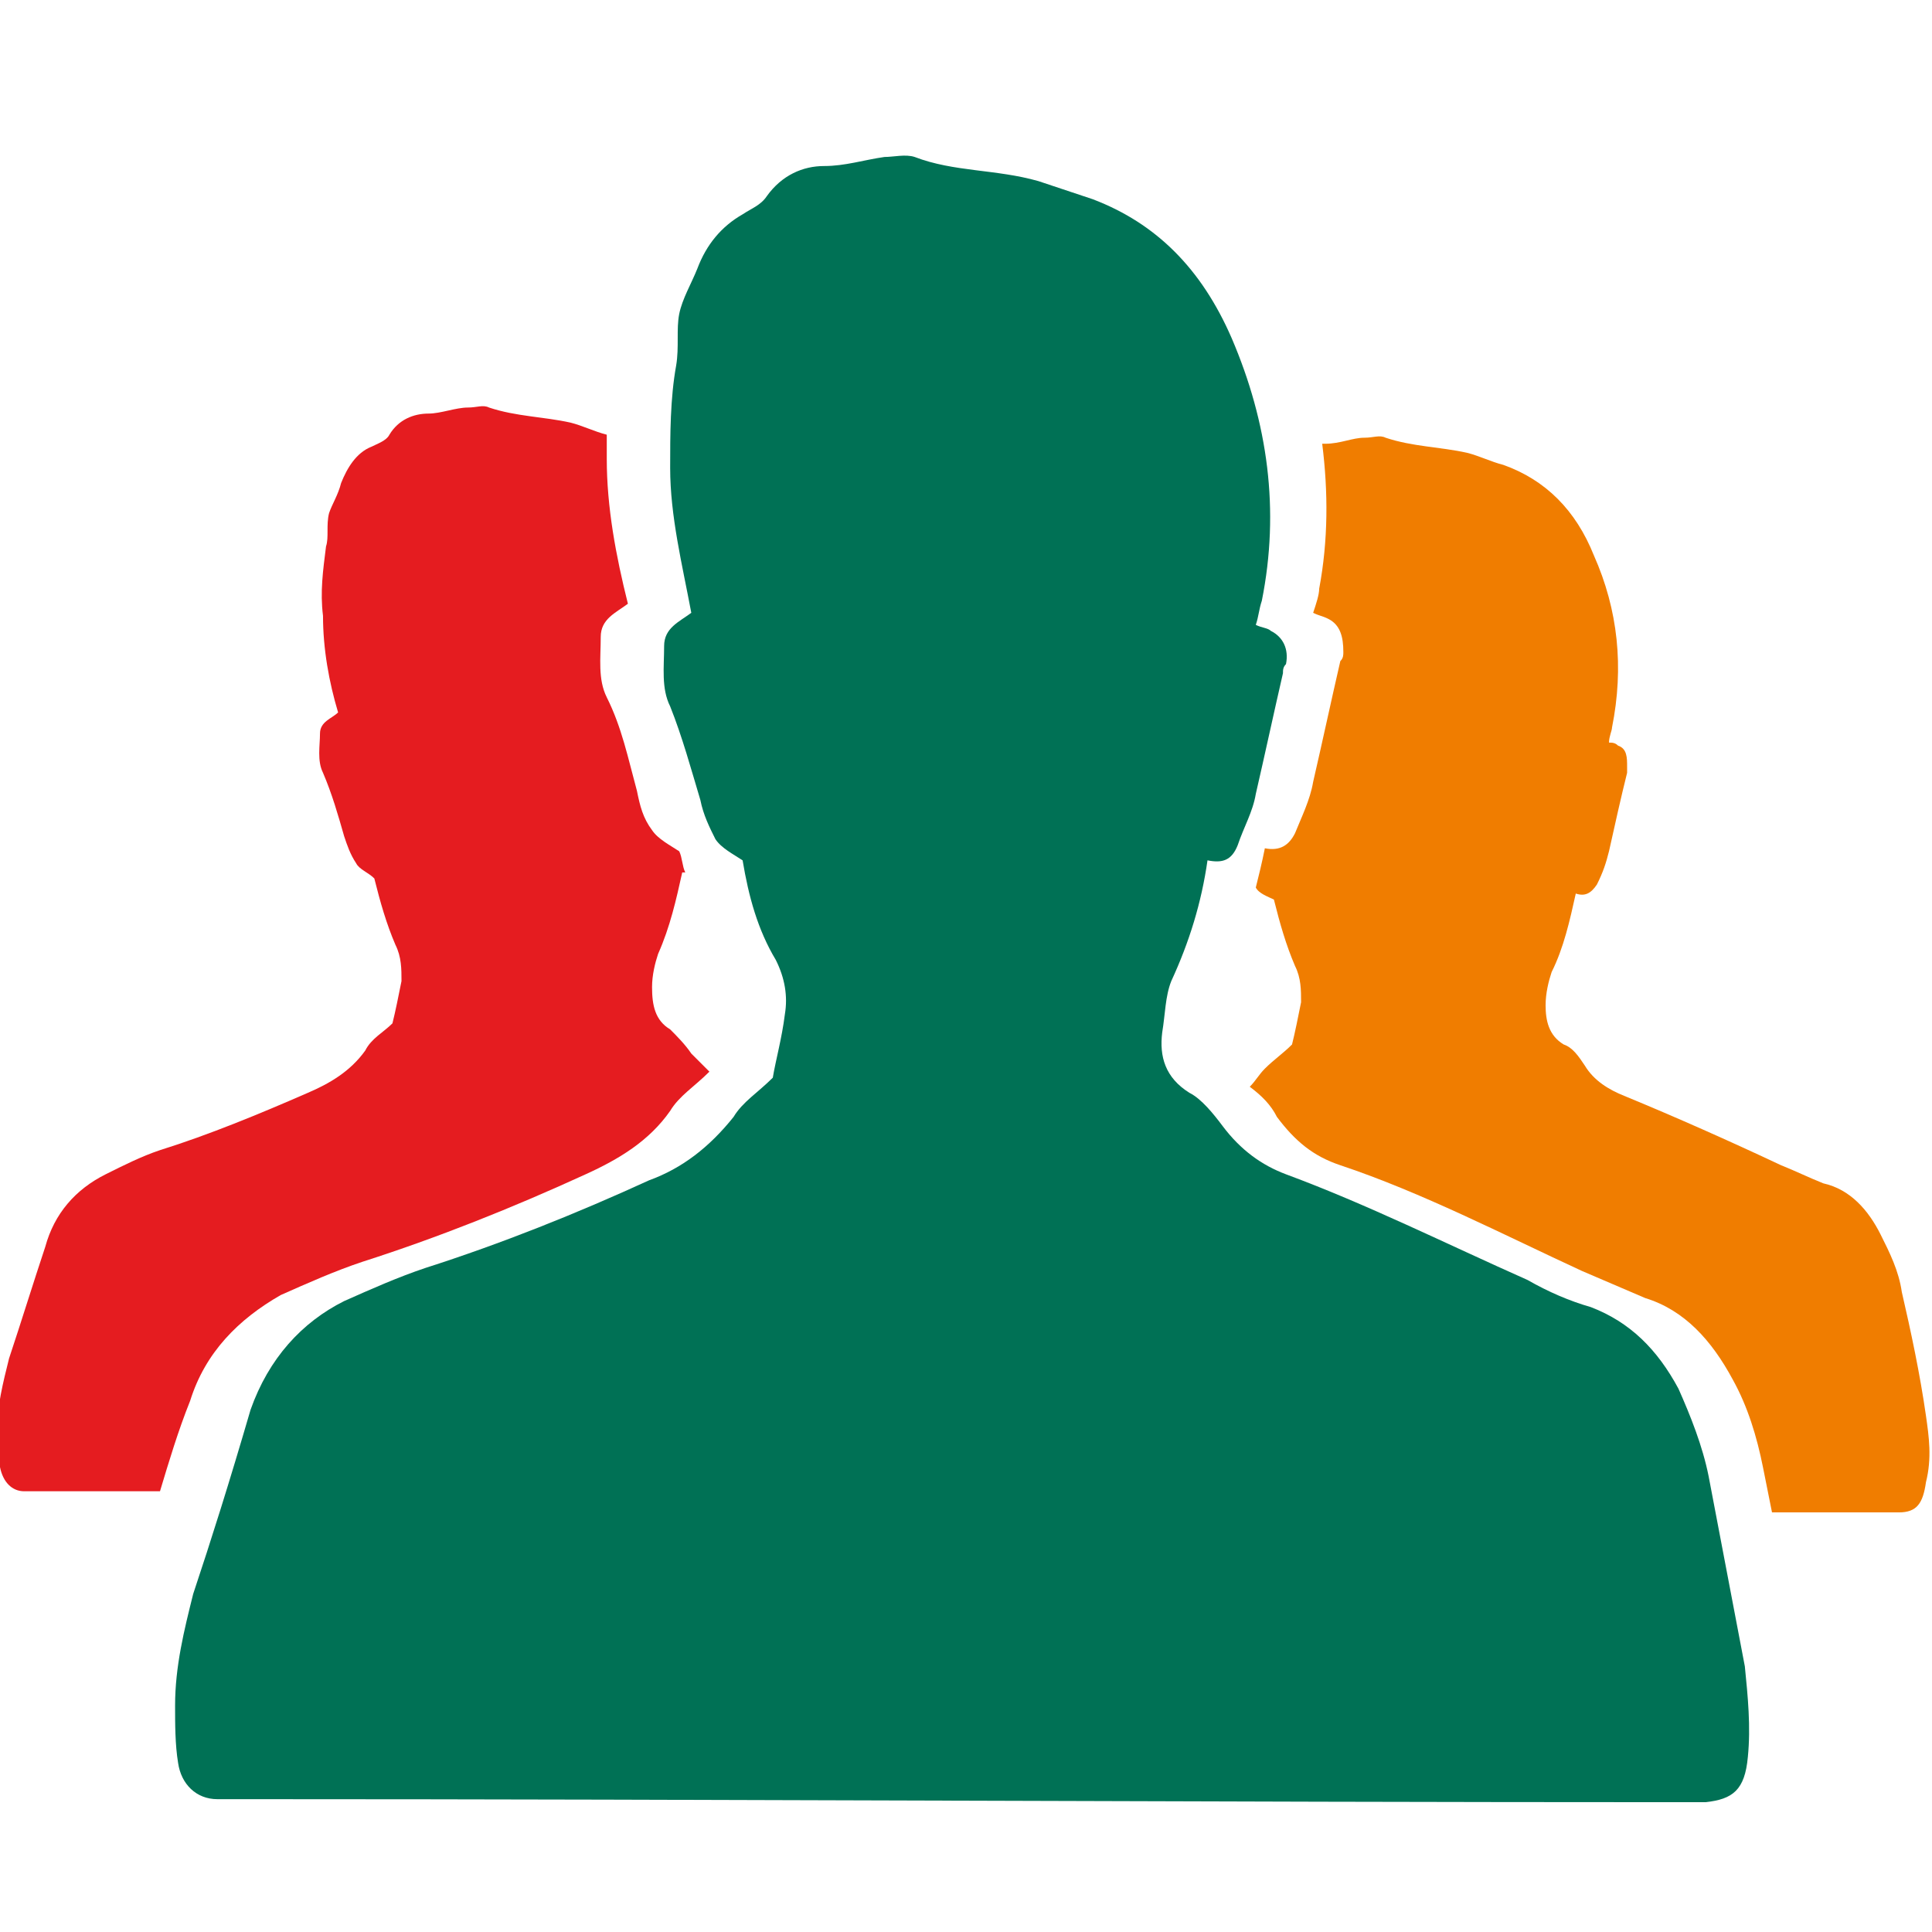
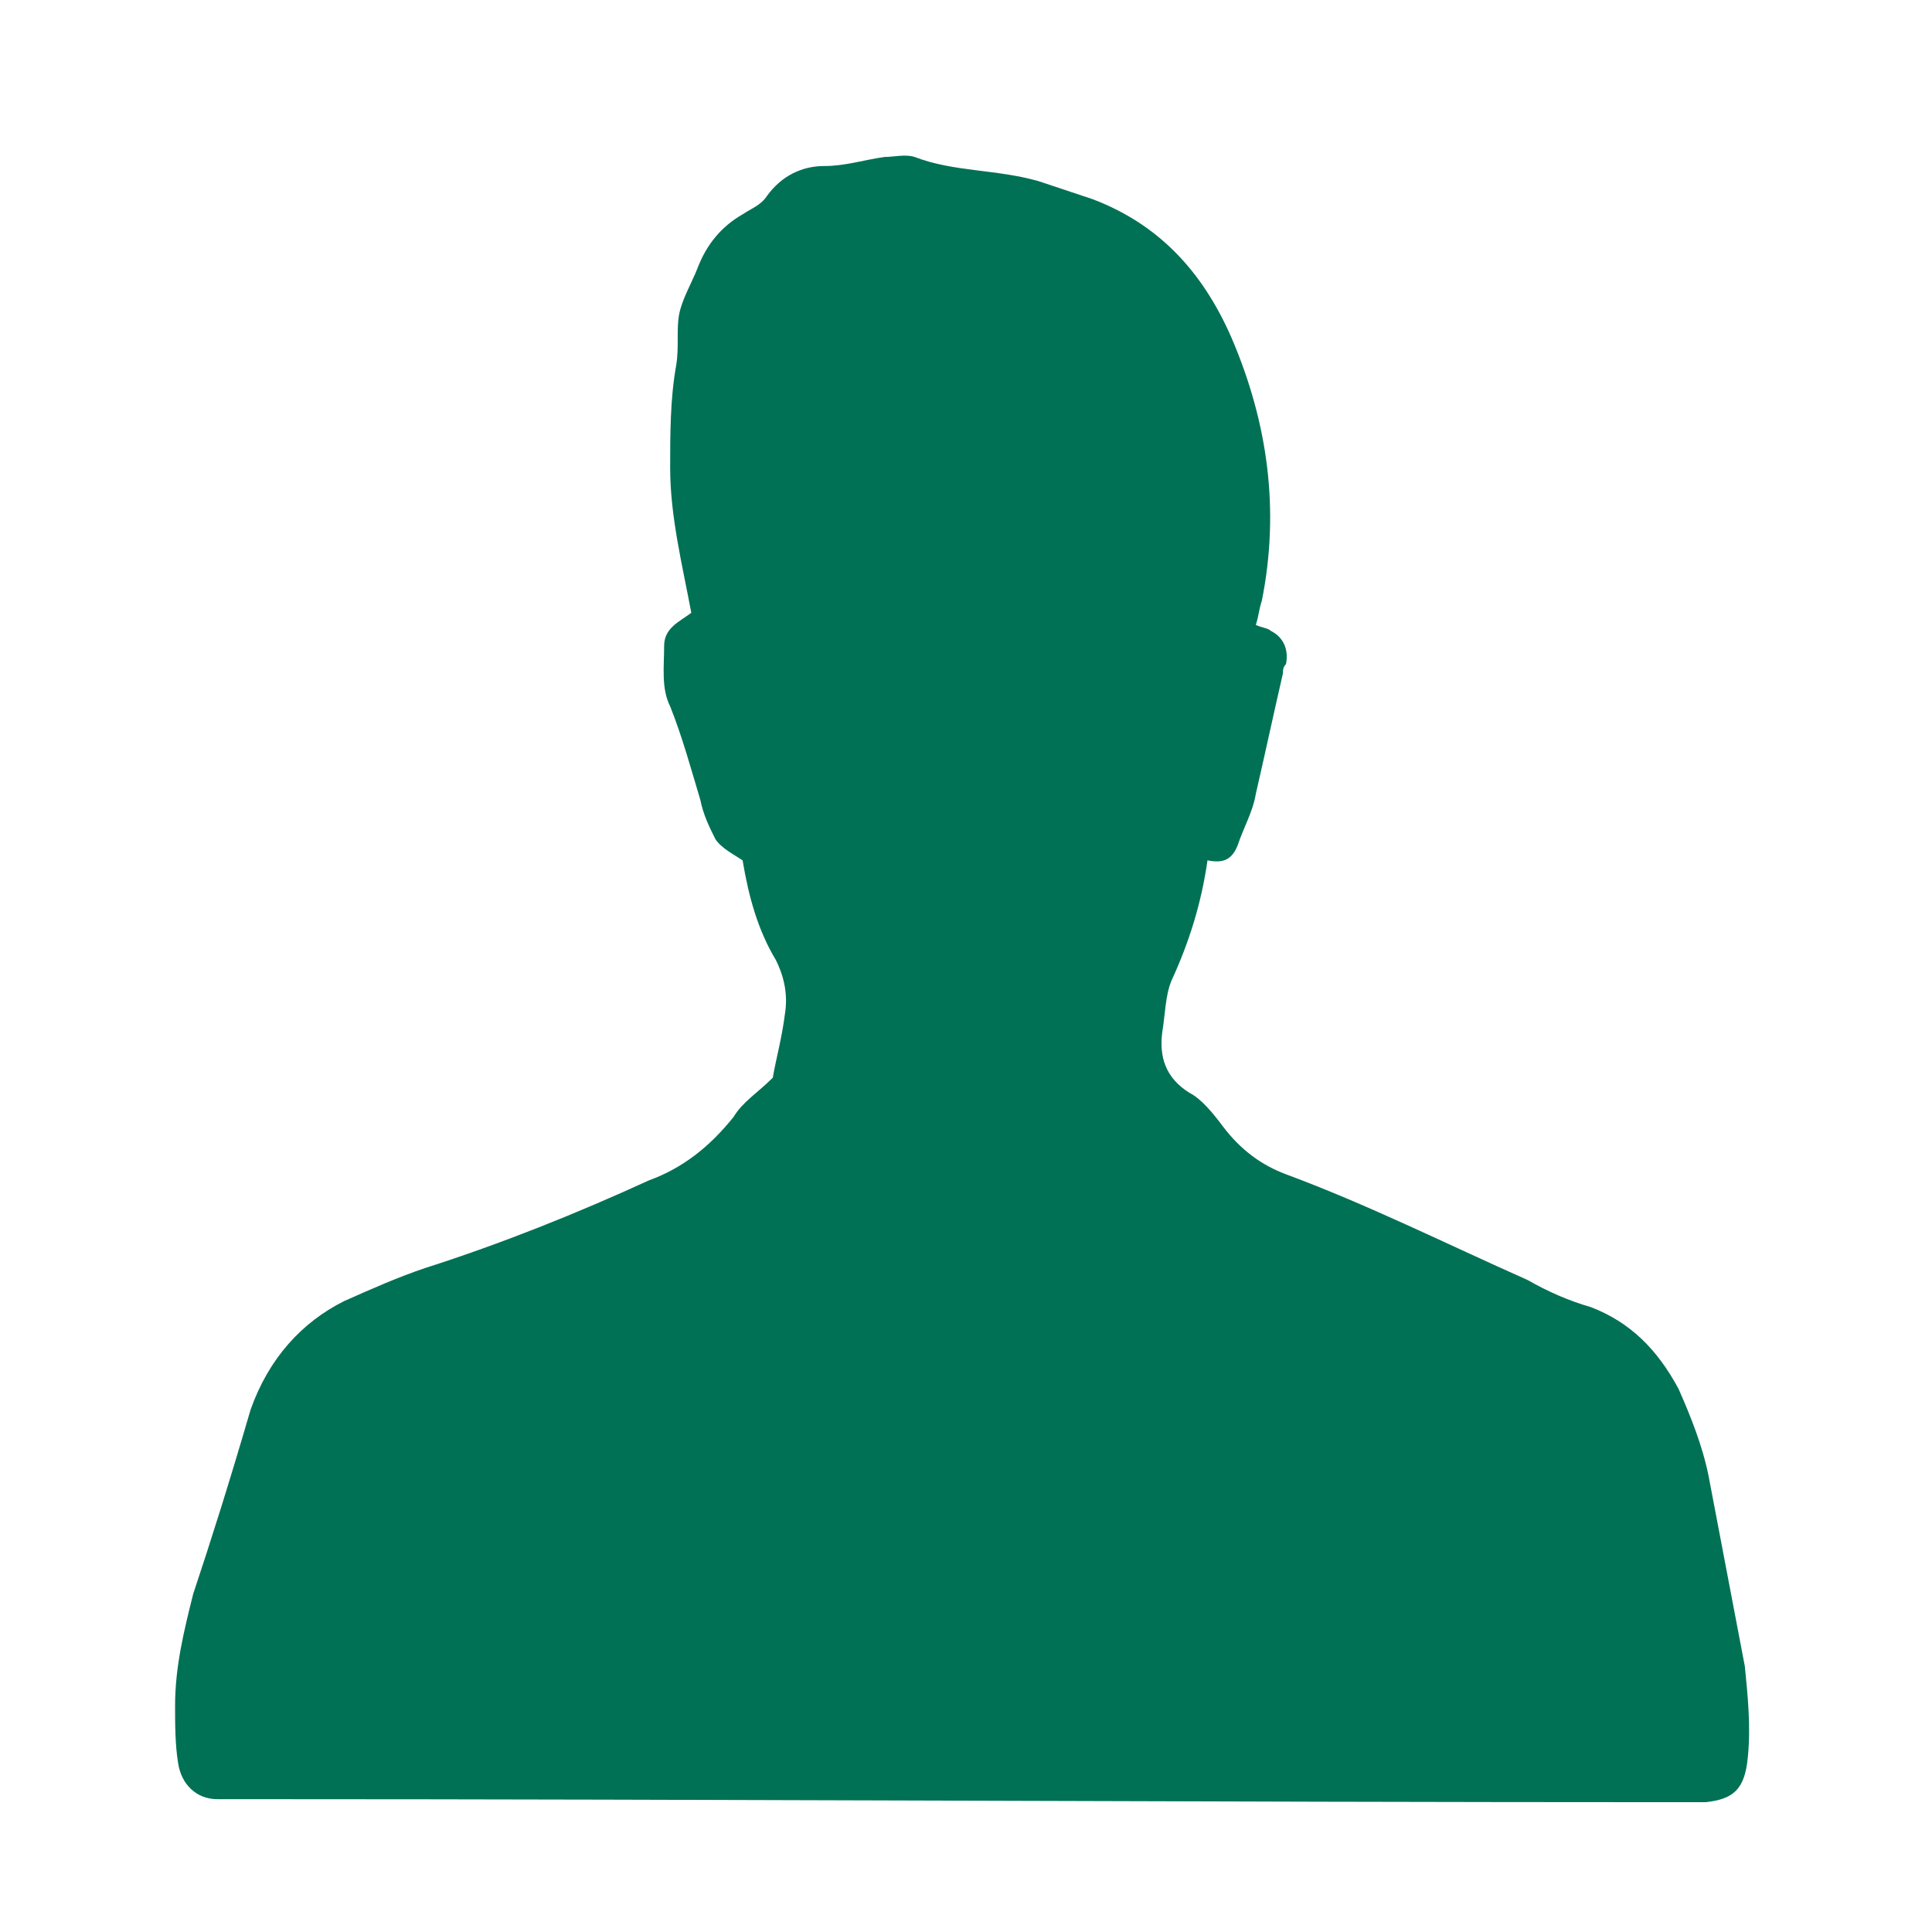
<svg xmlns="http://www.w3.org/2000/svg" version="1.1" id="Ebene_1" x="0px" y="0px" viewBox="0 0 64 64" style="enable-background:new 0 0 64 64;" xml:space="preserve">
  <style type="text/css">
	.st0{fill:#F07D00;}
	.st1{fill:#E51C20;}
	.st2{fill:#007155;}
</style>
  <g>
-     <path class="st0" d="M63.8,46.9c-0.2-1.4-0.5-2.8-0.8-4.1c-0.1-0.7-0.4-1.3-0.7-1.9c-0.4-0.8-1-1.5-1.9-1.7   c-0.5-0.2-0.9-0.4-1.4-0.6c-1.7-0.8-3.5-1.6-5.2-2.3c-0.5-0.2-1-0.5-1.3-1c-0.2-0.3-0.4-0.6-0.7-0.7c-0.5-0.3-0.6-0.8-0.6-1.3   c0-0.4,0.1-0.8,0.2-1.1c0.4-0.8,0.6-1.7,0.8-2.6c0.3,0.1,0.5,0,0.7-0.3c0.2-0.4,0.3-0.7,0.4-1.1c0.2-0.9,0.4-1.8,0.6-2.6   c0-0.1,0-0.1,0-0.2c0-0.3,0-0.6-0.3-0.7c-0.1-0.1-0.2-0.1-0.3-0.1c0-0.2,0.1-0.4,0.1-0.5c0.4-2,0.2-3.9-0.6-5.7   c-0.6-1.5-1.6-2.5-3-3c-0.4-0.1-0.8-0.3-1.2-0.4c-0.9-0.2-1.8-0.2-2.7-0.5c-0.2-0.1-0.4,0-0.7,0c-0.4,0-0.8,0.2-1.3,0.2h-0.1   c0.2,1.6,0.2,3.2-0.1,4.8c0,0.2-0.1,0.5-0.2,0.8c0.2,0.1,0.3,0.1,0.5,0.2c0.4,0.2,0.5,0.6,0.5,1.1c0,0.1,0,0.2-0.1,0.3   c-0.3,1.3-0.6,2.7-0.9,4c-0.1,0.6-0.4,1.2-0.6,1.7c-0.2,0.4-0.5,0.6-1,0.5c-0.1,0.5-0.2,0.9-0.3,1.3c0.1,0.2,0.4,0.3,0.6,0.4   c0.2,0.8,0.4,1.5,0.7,2.2c0.2,0.4,0.2,0.8,0.2,1.2c-0.1,0.5-0.2,1-0.3,1.4c-0.3,0.3-0.6,0.5-0.9,0.8c-0.2,0.2-0.3,0.4-0.5,0.6   c0.4,0.3,0.7,0.6,0.9,1c0.6,0.8,1.2,1.3,2.1,1.6c2.7,0.9,5.4,2.3,8,3.5c0.7,0.3,1.4,0.6,2.1,0.9c1.3,0.4,2.2,1.4,2.9,2.7   c0.5,0.9,0.8,1.9,1,2.9c0.1,0.5,0.2,1,0.3,1.5c1.2,0,2.5,0,3.7,0c0.2,0,0.3,0,0.5,0c0.6,0,0.8-0.3,0.9-1   C64,48.3,63.9,47.6,63.8,46.9z" />
-     <path class="st1" d="M9.3,42.9c0.9-0.4,1.8-0.8,2.7-1.1c2.5-0.8,5-1.8,7.4-2.9c1.1-0.5,2.1-1.1,2.8-2.1c0.3-0.5,0.8-0.8,1.3-1.3   l0,0c-0.2-0.2-0.4-0.4-0.6-0.6c-0.2-0.3-0.5-0.6-0.7-0.8c-0.5-0.3-0.6-0.8-0.6-1.4c0-0.4,0.1-0.8,0.2-1.1c0.4-0.9,0.6-1.8,0.8-2.7   h0.1c-0.1-0.2-0.1-0.5-0.2-0.7c-0.3-0.2-0.7-0.4-0.9-0.7c-0.3-0.4-0.4-0.8-0.5-1.3c-0.3-1.1-0.5-2.1-1-3.1c-0.3-0.6-0.2-1.3-0.2-2   c0-0.6,0.5-0.8,0.9-1.1c-0.4-1.6-0.7-3.2-0.7-4.8c0-0.3,0-0.5,0-0.8c-0.4-0.1-0.8-0.3-1.2-0.4c-0.9-0.2-1.8-0.2-2.7-0.5   c-0.2-0.1-0.4,0-0.7,0c-0.4,0-0.9,0.2-1.3,0.2c-0.5,0-1,0.2-1.3,0.7c-0.1,0.2-0.4,0.3-0.6,0.4c-0.5,0.2-0.8,0.7-1,1.2   c-0.1,0.4-0.3,0.7-0.4,1c-0.1,0.4,0,0.8-0.1,1.1c-0.1,0.8-0.2,1.5-0.1,2.3c0,1.1,0.2,2.2,0.5,3.2c-0.2,0.2-0.6,0.3-0.6,0.7   c0,0.4-0.1,0.9,0.1,1.3c0.3,0.7,0.5,1.4,0.7,2.1c0.1,0.3,0.2,0.6,0.4,0.9c0.1,0.2,0.4,0.3,0.6,0.5c0.2,0.8,0.4,1.5,0.7,2.2   c0.2,0.4,0.2,0.8,0.2,1.2c-0.1,0.5-0.2,1-0.3,1.4c-0.3,0.3-0.7,0.5-0.9,0.9c-0.5,0.7-1.2,1.1-1.9,1.4c-1.6,0.7-3.3,1.4-4.9,1.9   c-0.6,0.2-1.2,0.5-1.8,0.8c-1,0.5-1.7,1.3-2,2.4c-0.4,1.2-0.8,2.5-1.2,3.7c-0.2,0.8-0.4,1.6-0.4,2.4c0,0.4,0,0.8,0.1,1.2   c0.1,0.5,0.4,0.8,0.8,0.8c0.2,0,0.4,0,0.7,0c1.3,0,2.5,0,3.8,0c0.3-1,0.6-2,1-3C6.8,44.8,7.9,43.7,9.3,42.9z" />
    <path class="st2" d="M56.6,48.9c-0.2-1-0.6-2-1-2.9c-0.7-1.3-1.6-2.2-2.9-2.7c-0.7-0.2-1.4-0.5-2.1-0.9c-2.7-1.2-5.3-2.5-8-3.5   c-0.8-0.3-1.5-0.8-2.1-1.6c-0.3-0.4-0.7-0.9-1.1-1.1c-0.8-0.5-1-1.2-0.9-2c0.1-0.6,0.1-1.2,0.3-1.7c0.6-1.3,1-2.6,1.2-4   c0.5,0.1,0.8,0,1-0.5c0.2-0.6,0.5-1.1,0.6-1.7c0.3-1.3,0.6-2.7,0.9-4c0-0.1,0-0.2,0.1-0.3c0.1-0.5-0.1-0.9-0.5-1.1   c-0.1-0.1-0.3-0.1-0.5-0.2c0.1-0.3,0.1-0.5,0.2-0.8c0.6-3,0.2-5.9-1-8.7c-1-2.3-2.5-3.8-4.6-4.6C35.6,6.4,35,6.2,34.4,6   c-1.4-0.4-2.8-0.3-4.1-0.8c-0.3-0.1-0.7,0-1,0c-0.7,0.1-1.3,0.3-2,0.3s-1.4,0.3-1.9,1c-0.2,0.3-0.5,0.4-0.8,0.6   c-0.7,0.4-1.2,1-1.5,1.8c-0.2,0.5-0.5,1-0.6,1.5s0,1.1-0.1,1.7c-0.2,1.1-0.2,2.3-0.2,3.4c0,1.6,0.4,3.2,0.7,4.8   c-0.4,0.3-0.9,0.5-0.9,1.1c0,0.7-0.1,1.4,0.2,2c0.4,1,0.7,2.1,1,3.1c0.1,0.5,0.3,0.9,0.5,1.3c0.2,0.3,0.6,0.5,0.9,0.7   c0.2,1.2,0.5,2.3,1.1,3.3c0.3,0.6,0.4,1.2,0.3,1.8c-0.1,0.8-0.3,1.5-0.4,2.1c-0.5,0.5-1,0.8-1.3,1.3c-0.8,1-1.7,1.7-2.8,2.1   c-2.4,1.1-4.9,2.1-7.4,2.9c-0.9,0.3-1.8,0.7-2.7,1.1C10,43.8,8.9,45,8.3,46.7C7.6,49.1,7,51,6.4,52.8c-0.3,1.2-0.6,2.4-0.6,3.7   c0,0.6,0,1.3,0.1,1.9c0.1,0.7,0.6,1.2,1.3,1.2c0.3,0,0.7,0,1,0c15.8,0,31.6,0.1,47.5,0.1c0.3,0,0.5,0,0.8,0   c0.9-0.1,1.3-0.4,1.4-1.5c0.1-1,0-2-0.1-3C57.4,53.1,57,51,56.6,48.9z" />
  </g>
</svg>